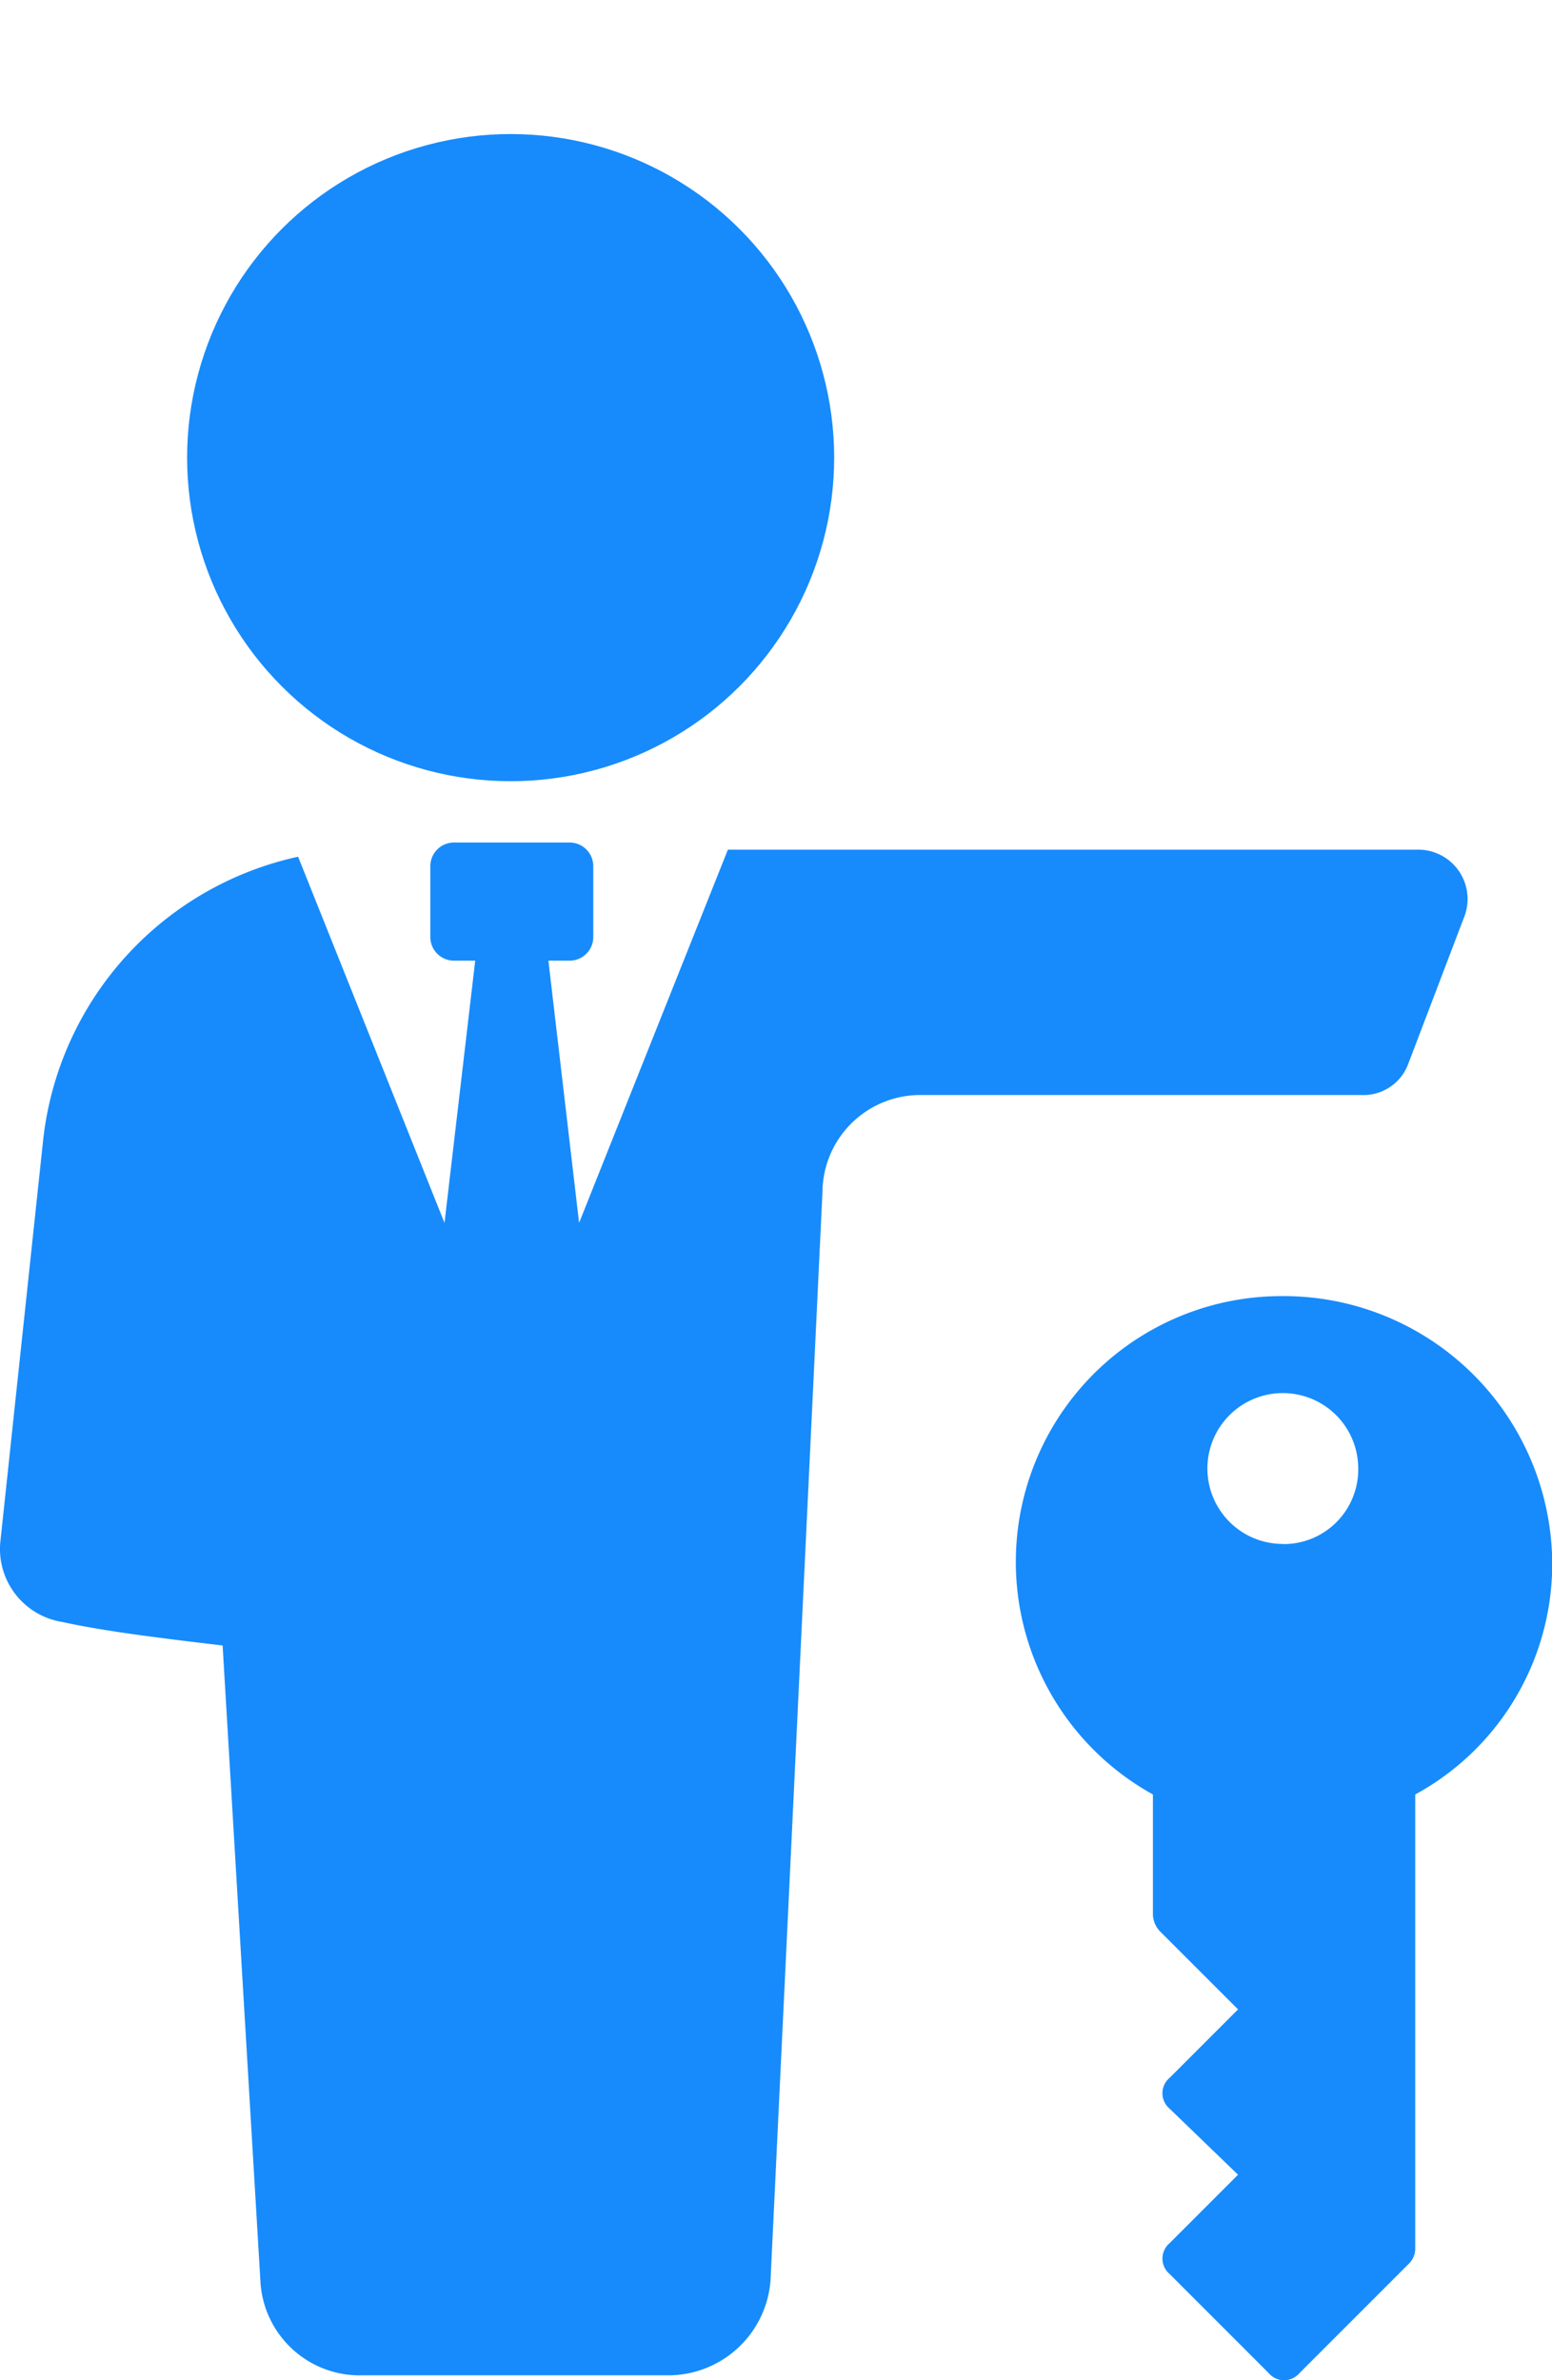
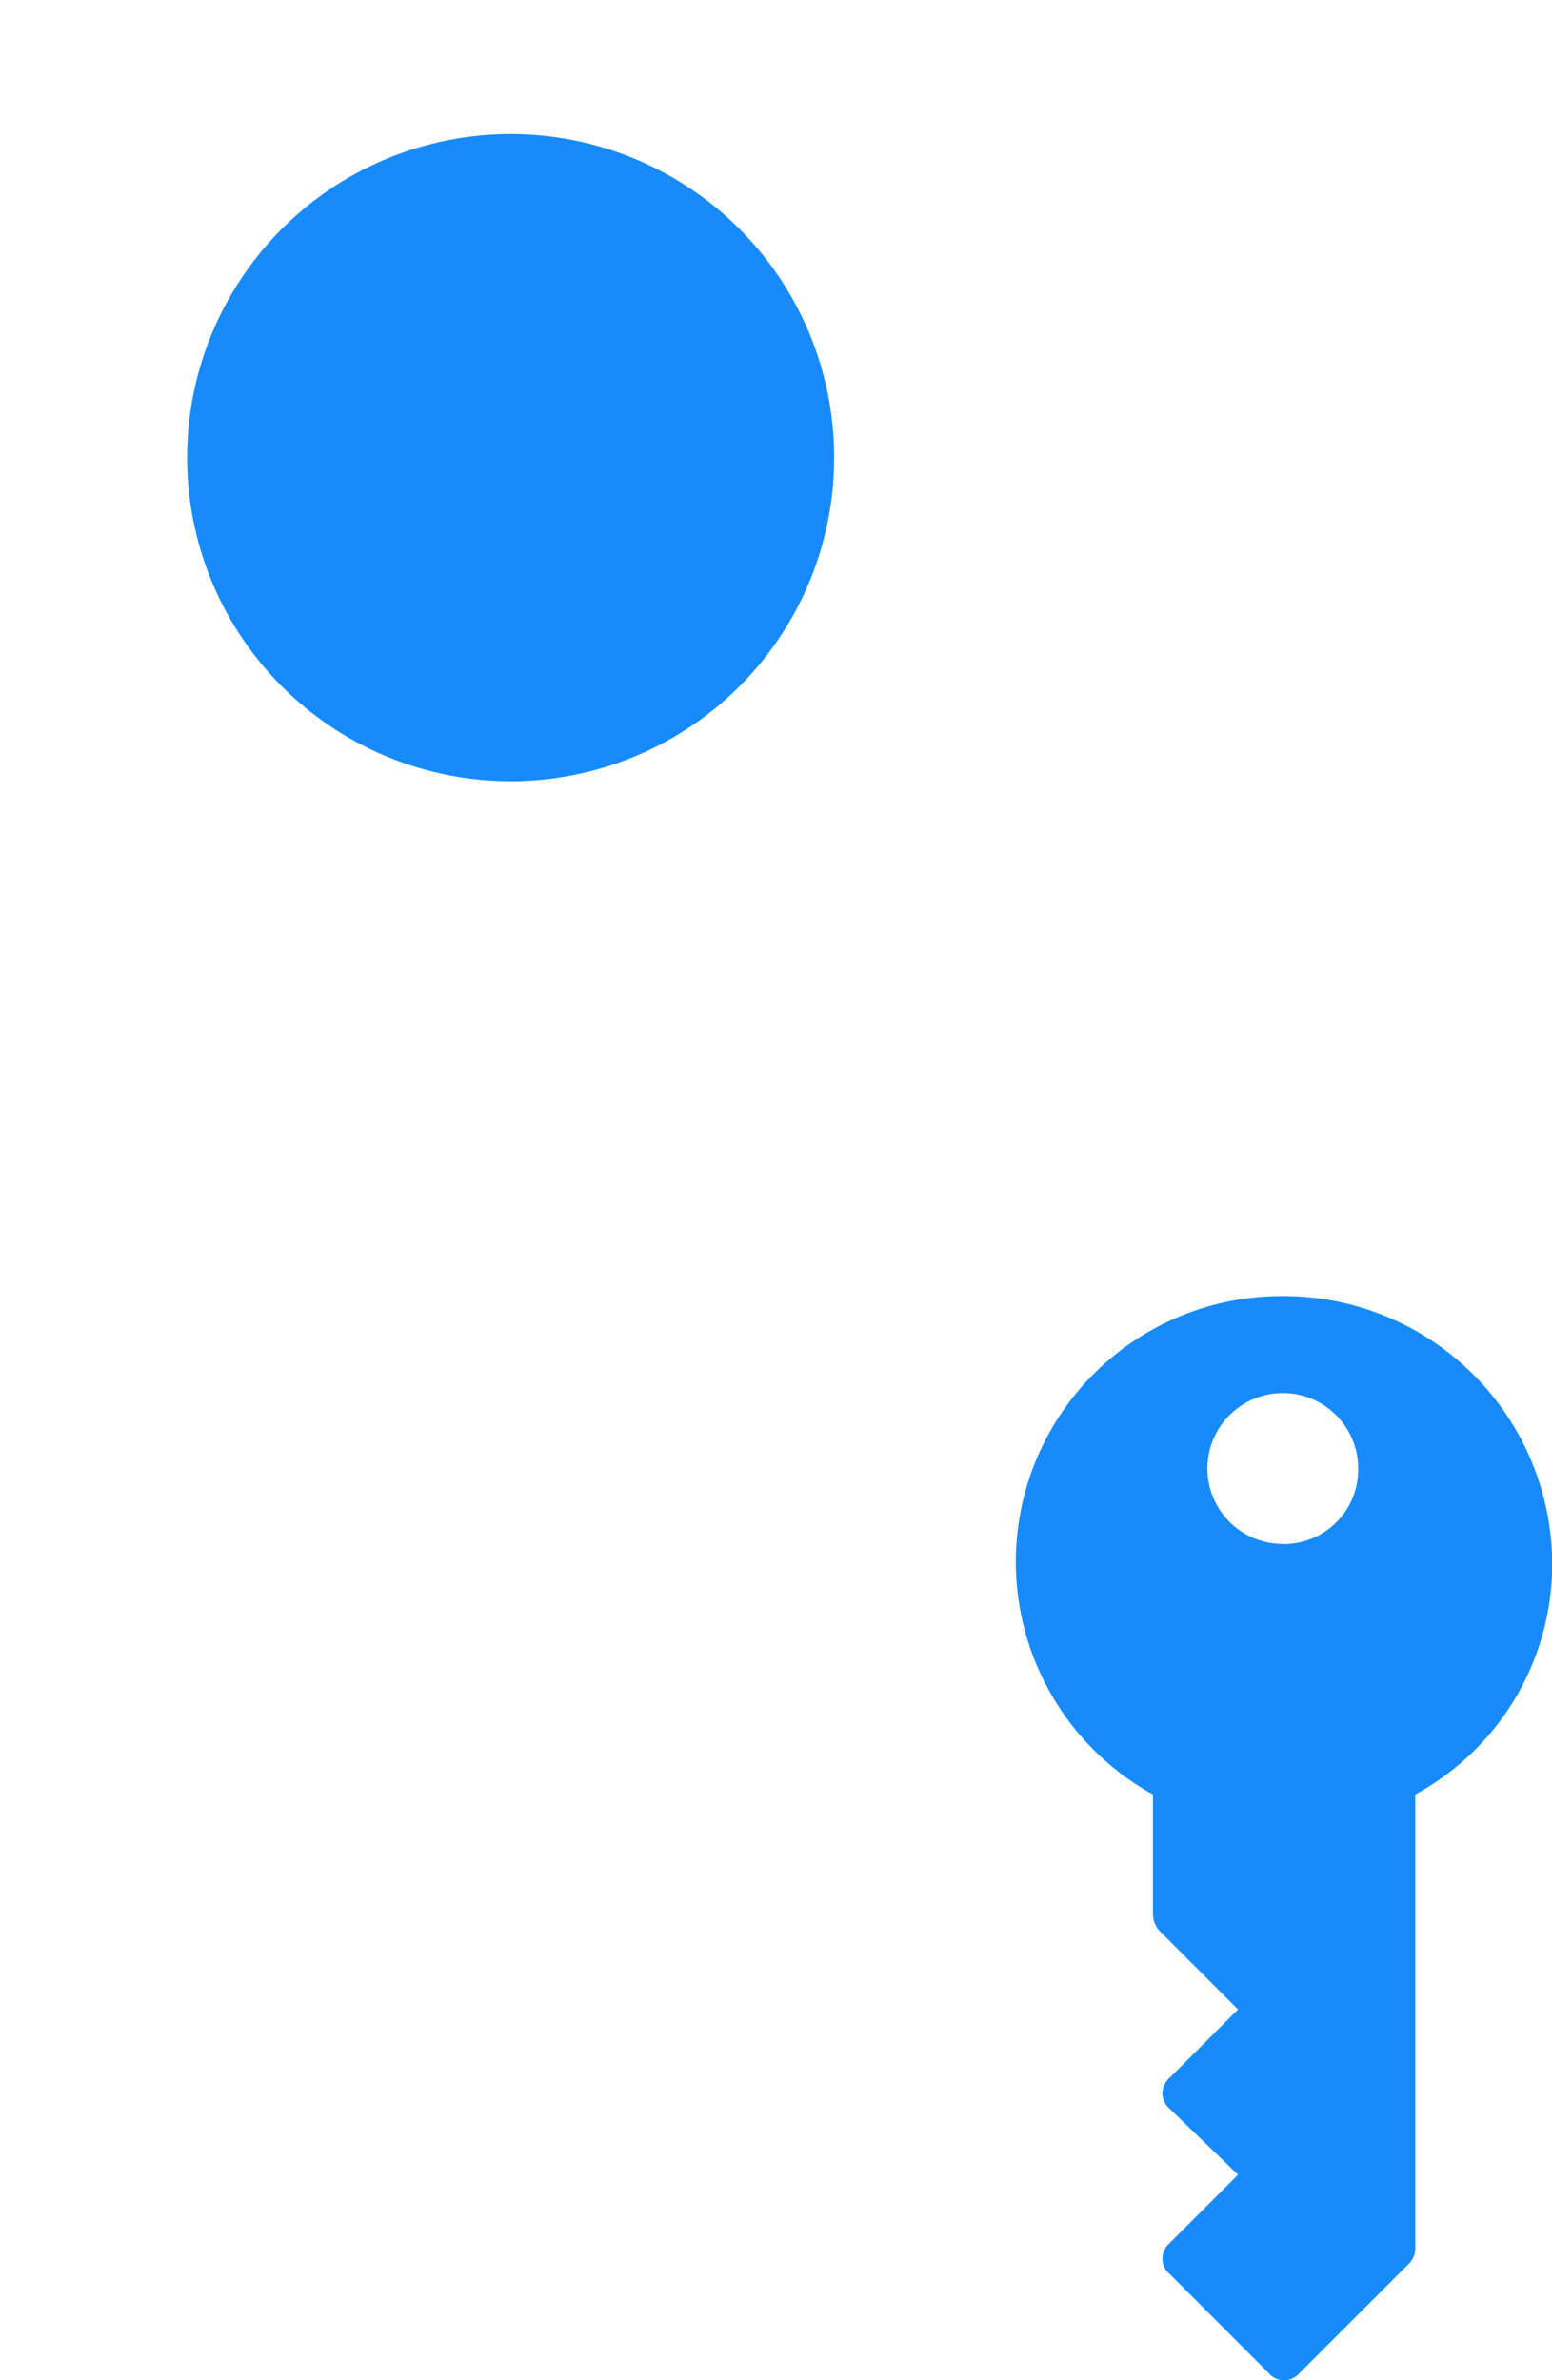
<svg xmlns="http://www.w3.org/2000/svg" width="43.218" height="66.267" viewBox="0 0 43.218 66.267">
  <g id="组_2735" data-name="组 2735" transform="translate(0 0)">
-     <path id="路径_1799" data-name="路径 1799" d="M307,743.188l1.578-4.143a1.374,1.374,0,0,0-1.249-1.841H288.062l-4.143,10.39-.855-7.3h.592a.659.659,0,0,0,.658-.658v-1.973a.659.659,0,0,0-.658-.658h-3.222a.659.659,0,0,0-.658.658v1.973a.659.659,0,0,0,.658.658h.592l-.855,7.3L276.094,737.4a9.093,9.093,0,0,0-7.1,7.891l-1.184,11.113a2.057,2.057,0,0,0,1.71,2.3c1.184.263,2.828.46,4.472.657l1.052,17.689a2.768,2.768,0,0,0,2.828,2.63h8.549a2.861,2.861,0,0,0,2.828-2.63l1.447-30.315a2.722,2.722,0,0,1,2.762-2.7h12.362A1.331,1.331,0,0,0,307,743.188Z" transform="translate(-267.793 -713.548)" fill="#178bfb" />
    <circle id="椭圆_245" data-name="椭圆 245" cx="9.009" cy="9.009" r="9.009" transform="translate(1.479 12.741) rotate(-45)" fill="#178bfb" />
    <path id="路径_1800" data-name="路径 1800" d="M945.986,1036.346a7.4,7.4,0,0,0-3.617,13.875v3.353a.711.711,0,0,0,.2.461l2.17,2.17-1.907,1.907a.56.56,0,0,0,0,.855l1.907,1.841-1.907,1.907a.561.561,0,0,0,0,.855l2.762,2.762a.561.561,0,0,0,.855,0l3.025-3.025a.6.6,0,0,0,.2-.461v-12.625a7.31,7.31,0,0,0,3.814-6.445A7.479,7.479,0,0,0,945.986,1036.346Zm0,6.9a2.1,2.1,0,1,1,2.1-2.1A2.077,2.077,0,0,1,945.986,1043.25Z" transform="translate(-910.264 -1000.261)" fill="#178bfb" />
  </g>
</svg>